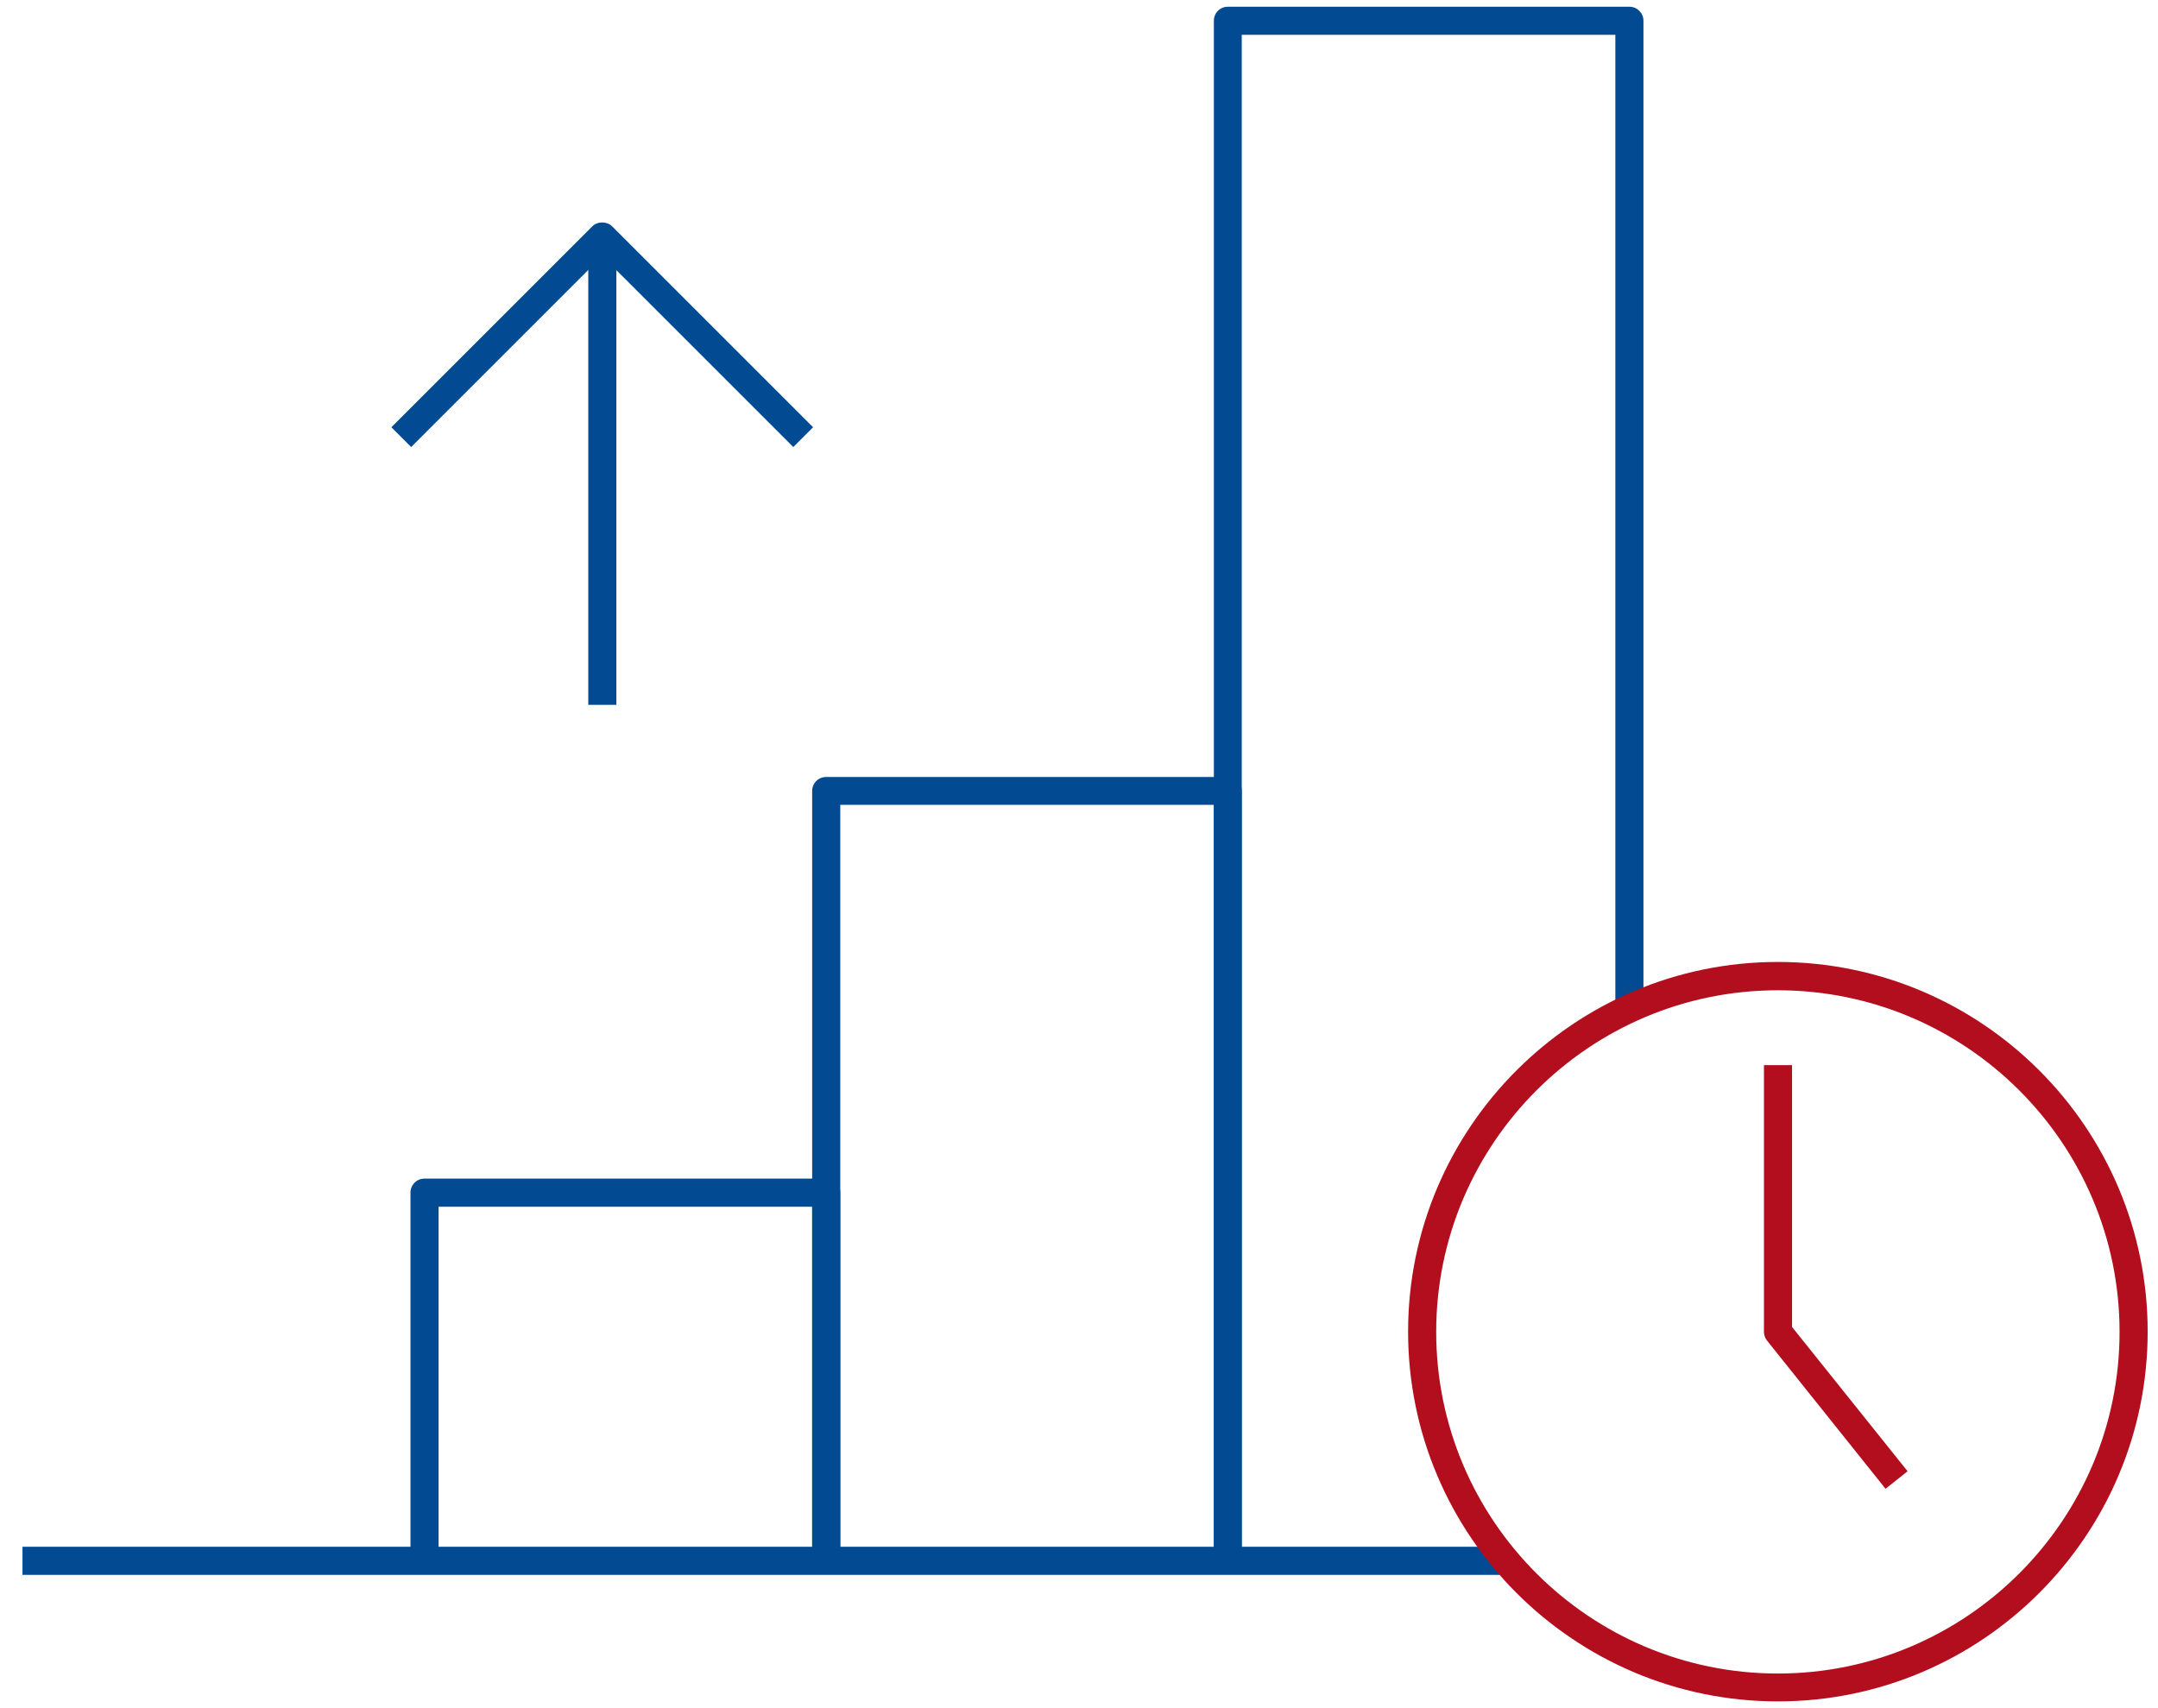
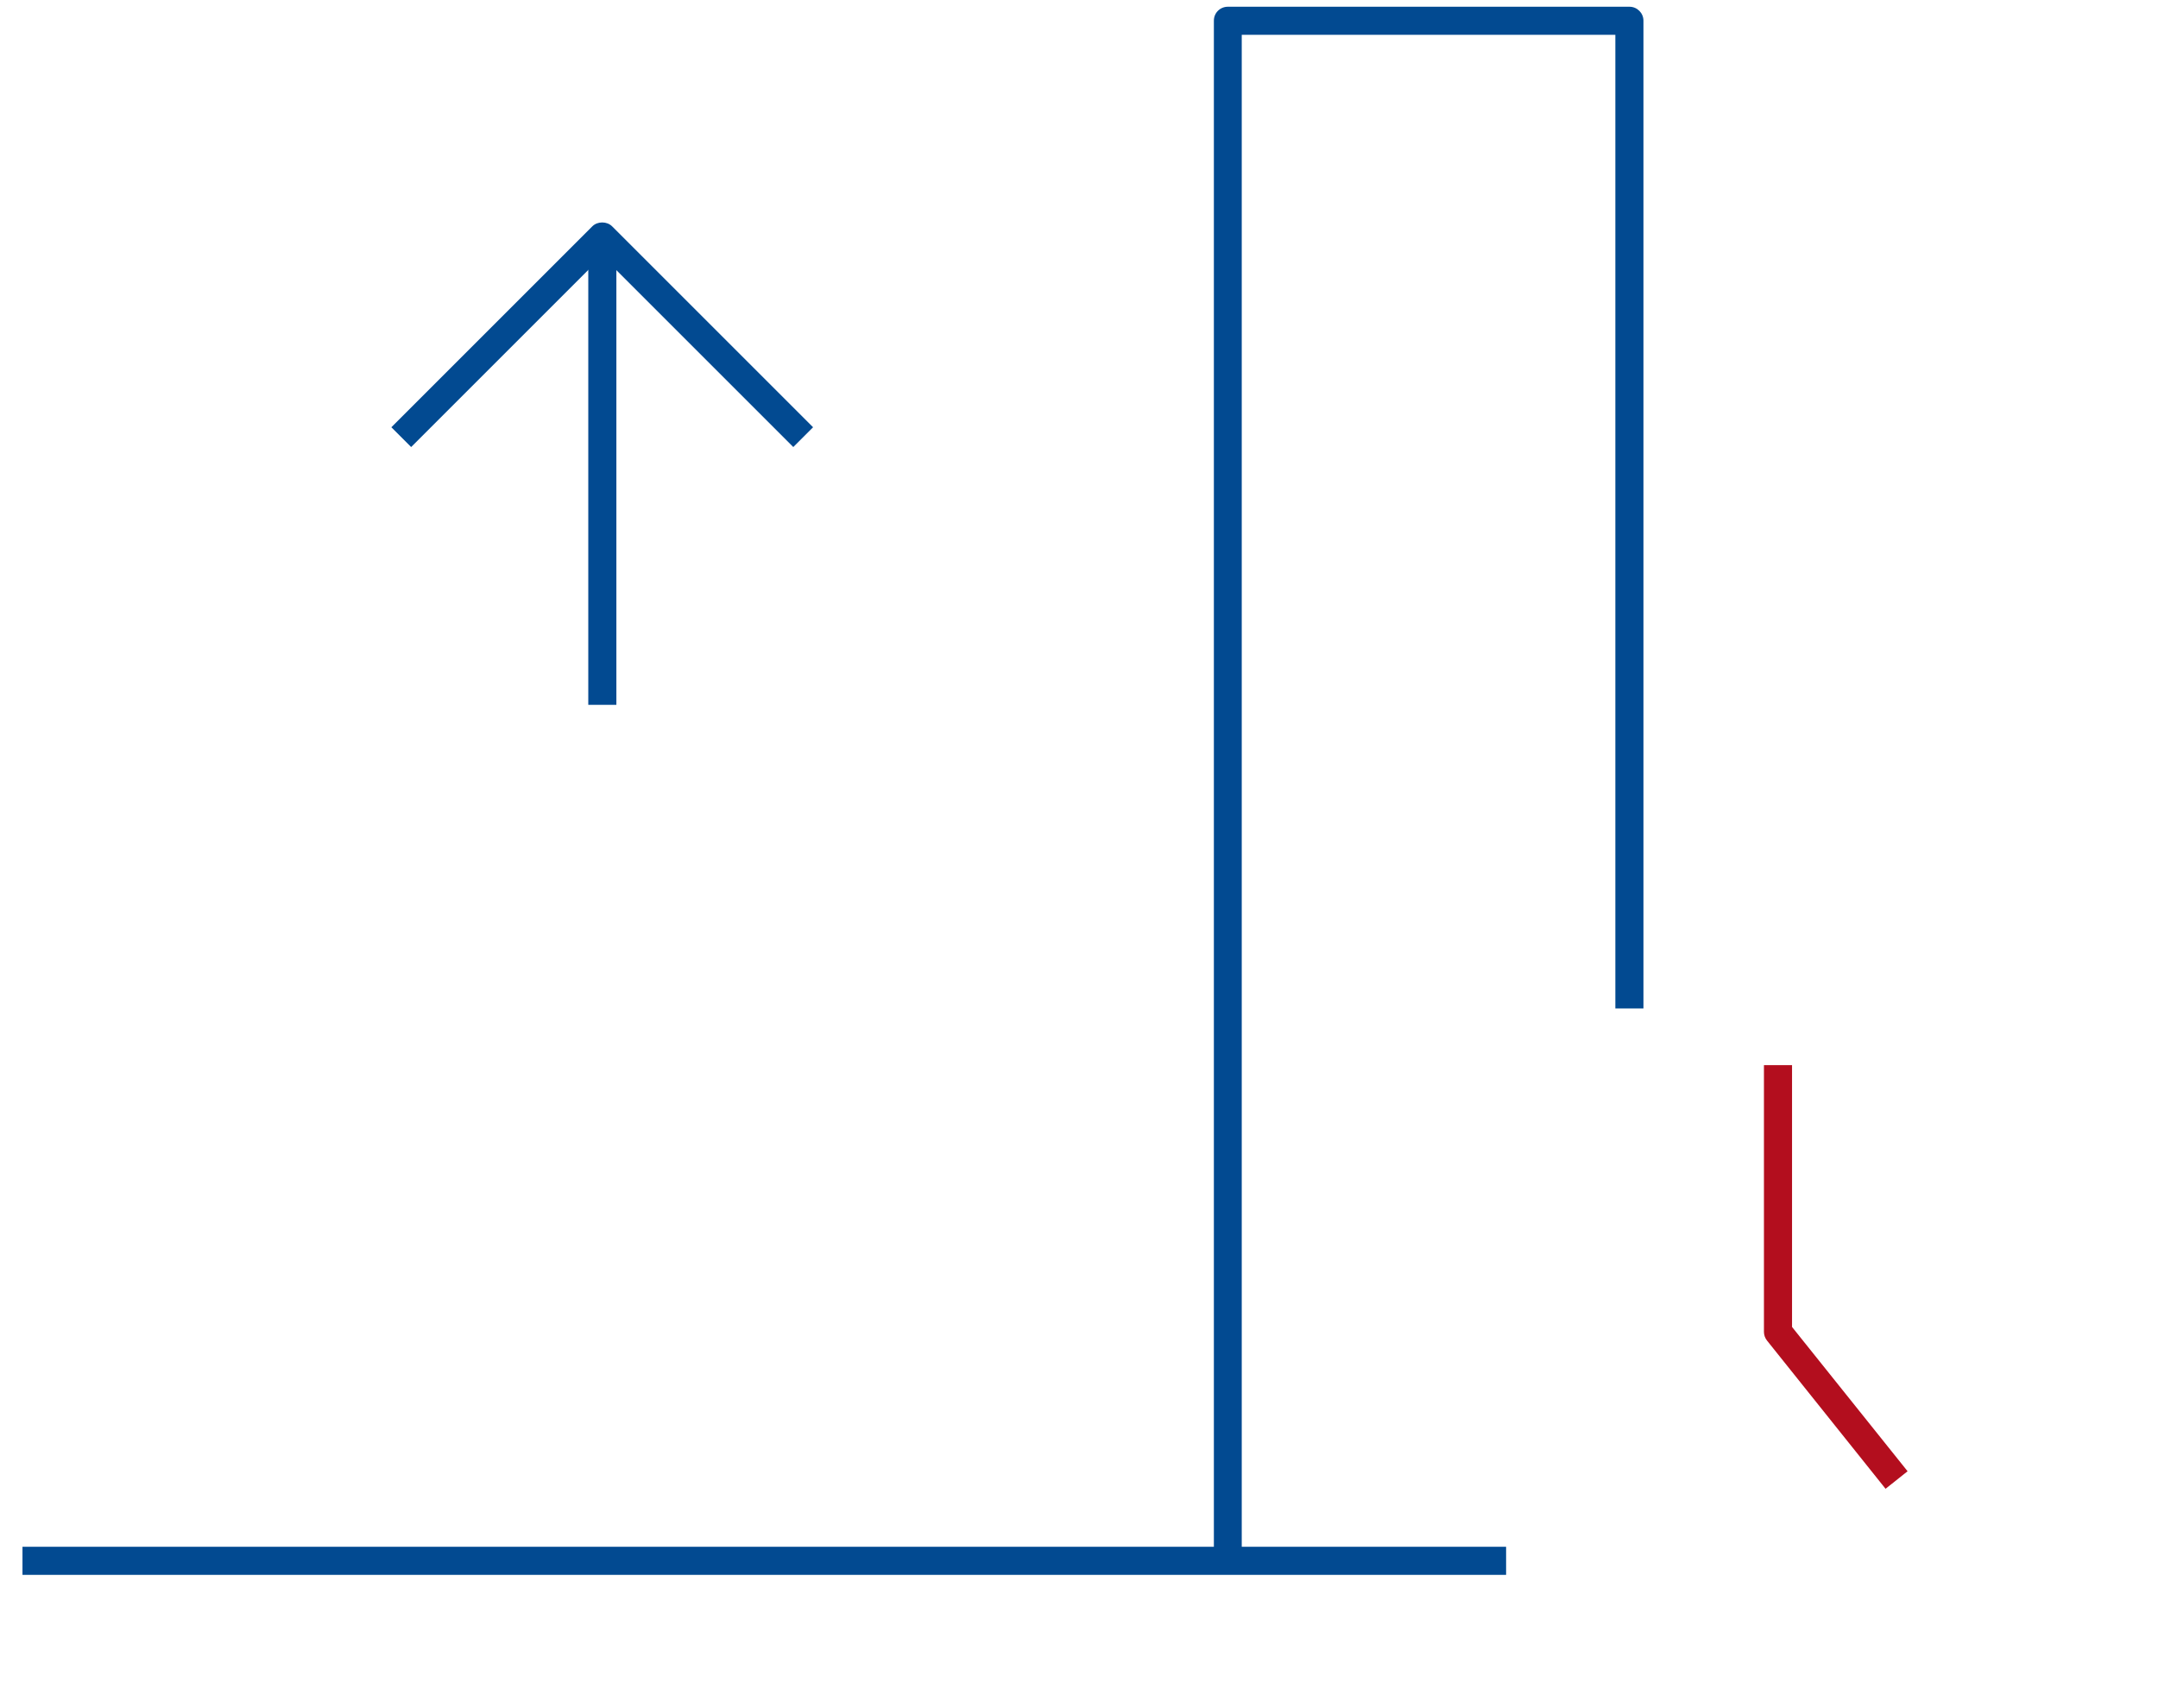
<svg xmlns="http://www.w3.org/2000/svg" viewBox="0 0 96 76">
  <g>
-     <path d="M55.25,69.45h-1.25v-33.64h-16.62v33.64h-1.25v-34.26c0-.35.28-.62.62-.62h17.87c.34,0,.62.28.62.62v34.26Z" style="fill: #024a91;" />
-   </g>
+     </g>
  <g>
-     <path d="M37.38,69.45h-1.25v-15.76h-16.62v15.76h-1.25v-16.39c0-.34.28-.62.62-.62h17.88c.35,0,.62.28.62.62v16.39Z" style="fill: #024a91;" />
-   </g>
+     </g>
  <g>
    <rect x="26.17" y="10.51" width="1.25" height="20.85" style="fill: #024a91;" />
  </g>
  <g>
    <path d="M35.29,19.89l-8.5-8.5-8.5,8.5-.88-.88,8.94-8.94c.23-.23.65-.23.88,0l8.94,8.94-.88.88Z" style="fill: #024a91;" />
  </g>
  <g>
    <path d="M55.25,69.45h-1.25V.92c0-.35.28-.62.62-.62h17.87c.34,0,.62.28.62.62v43.95h-1.25V1.55h-16.62v67.9Z" style="fill: #024a91;" />
  </g>
  <g>
    <rect x="1" y="68.82" width="66" height="1.25" style="fill: #024a91;" />
  </g>
  <g>
-     <path d="M79.09,75.7c-9.07,0-16.45-7.38-16.45-16.45s7.38-16.45,16.45-16.45,16.45,7.38,16.45,16.45-7.38,16.45-16.45,16.45ZM79.09,44.06c-8.38,0-15.2,6.82-15.2,15.2s6.82,15.2,15.2,15.2,15.2-6.82,15.2-15.2-6.82-15.2-15.2-15.2Z" style="fill: #b30e1e;" />
-   </g>
+     </g>
  <g>
    <path d="M83.88,66.24l-5.27-6.59c-.09-.11-.14-.25-.14-.39v-11.87h1.25v11.65l5.14,6.42-.98.78Z" style="fill: #b30e1e;" />
  </g>
</svg>